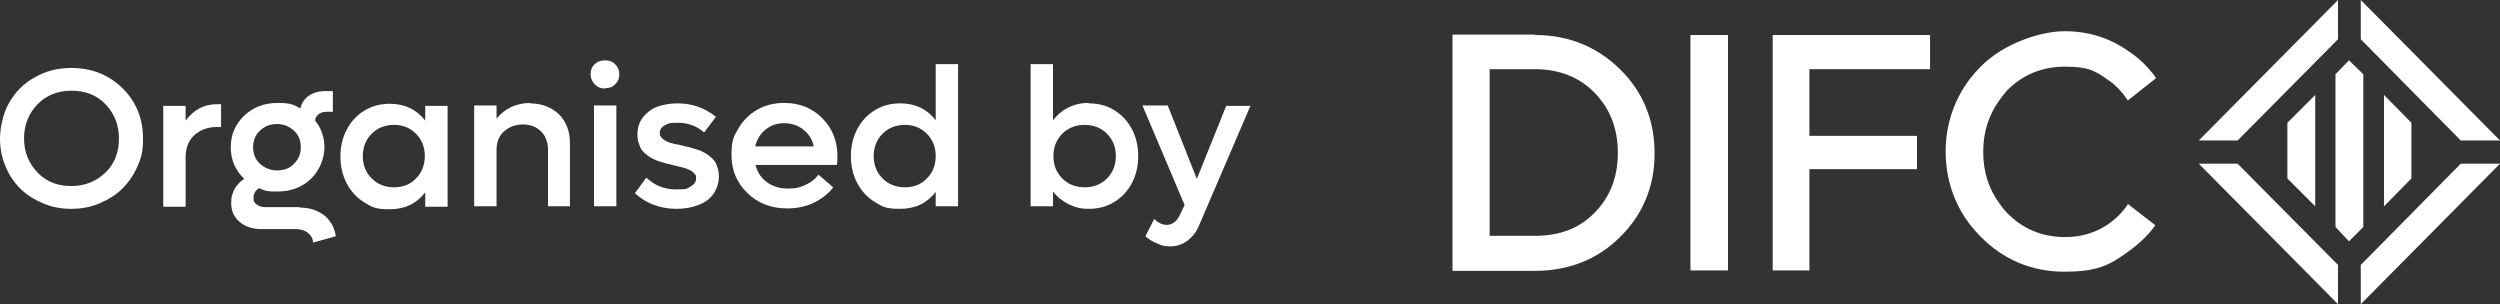
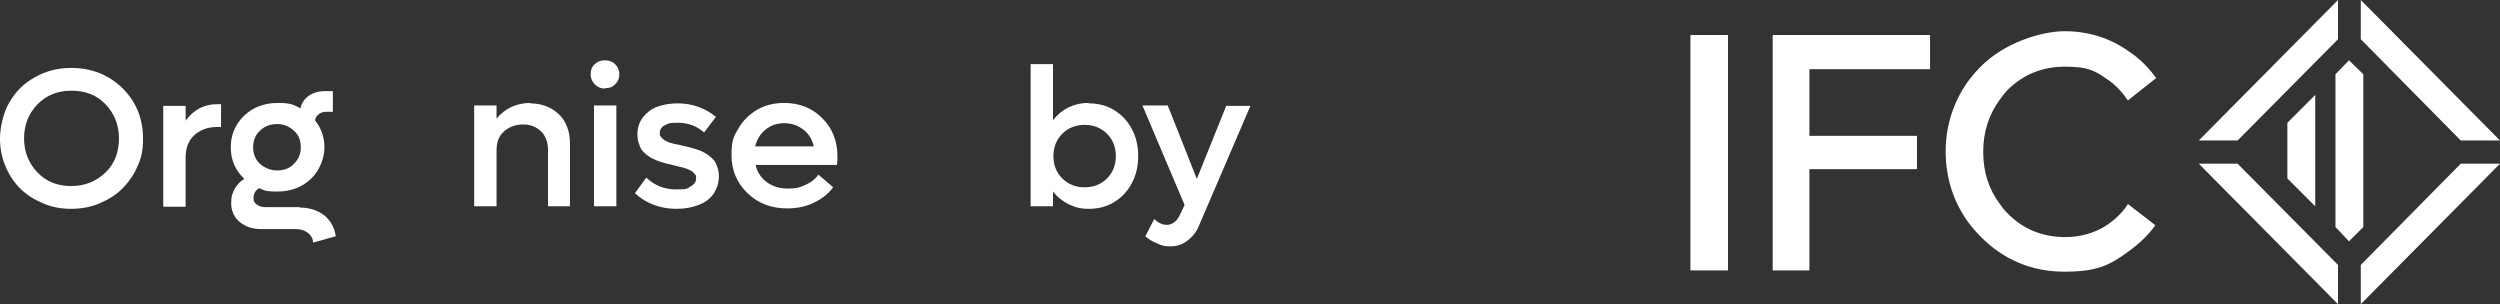
<svg xmlns="http://www.w3.org/2000/svg" id="Layer_1" data-name="Layer 1" viewBox="0 0 592.6 72.1">
  <rect x="0" y="0" width="592.6" height="72.1" fill="#333333" stroke="none" />
  <defs>
    <style>      .cls-1 {        fill: #fff;      }    </style>
  </defs>
  <g>
-     <path class="cls-1" d="M378.1,50.3c-3.6,3.8-8.4,5.6-14.2,5.6h-10.8V16.4h10.8c5.7,0,10.5,1.9,14.1,5.6s5.5,8.5,5.5,14.2-1.8,10.4-5.4,14.1M363.9,8.2h-19.6v56h19.6c7.9,0,14.8-2.7,20.1-8,5.4-5.3,8.2-12,8.2-19.7v-.2c0-7.9-2.8-14.6-8.2-19.9-5.4-5.3-12.2-8.1-20.1-8.1h0v-.1Z" />
    <rect class="cls-1" x="400.7" y="8.3" width="8.9" height="55.8" />
    <polygon class="cls-1" points="420.2 64.1 428.9 64.1 428.9 40.4 428.9 40.1 429.2 40.1 454.4 40.1 454.4 32.2 429.2 32.2 428.9 32.2 428.9 31.8 428.9 16.8 428.9 16.4 429.2 16.4 457.5 16.4 457.5 8.3 420.2 8.3 420.2 64.1" />
    <path class="cls-1" d="M504.4,48.4c-1.3,2-3,3.6-4.9,4.9-2.9,1.9-6.2,2.9-10,2.9-5.5,0-10.2-2-13.9-5.9-.6-.6-1.1-1.3-1.6-2-2.6-3.5-3.9-7.6-3.9-12.3s1.3-8.7,3.8-12.2c.6-.8,1.1-1.5,1.7-2.2,3.7-3.8,8.3-5.8,13.9-5.8s7.1,1,10,3c2,1.3,3.6,3.1,4.9,5l6.7-5.3c-1.8-2.5-4-4.7-6.6-6.4-4.4-3.1-9.5-4.7-15.1-4.7s-14.4,2.8-19.9,8.4c-.8.8-1.7,1.8-2.4,2.7-3.8,4.9-5.9,10.9-5.9,17.4s2,12.5,5.9,17.5c.7.9,1.5,1.8,2.3,2.6,5.4,5.5,12.1,8.4,19.9,8.4s10.7-1.5,15.1-4.7c2.4-1.7,4.7-3.8,6.5-6.3l-6.7-5.2h0l.2.2Z" />
    <polygon class="cls-1" points="592.6 33.3 559.6 0 559.6 9.3 583.3 33.3 592.6 33.3" />
    <polygon class="cls-1" points="521.2 33.3 554.2 0 554.2 9.3 530.4 33.3 521.2 33.3" />
    <polygon class="cls-1" points="521.2 38.8 554.2 72.1 554.2 62.8 530.4 38.8 521.2 38.8" />
    <polygon class="cls-1" points="592.6 38.8 559.6 72.1 559.6 62.8 583.3 38.8 592.6 38.8" />
    <polygon class="cls-1" points="560.2 17.6 556.8 14.3 553.6 17.6 553.6 53.8 556.8 57.2 560.2 53.8 560.2 17.6" />
    <polygon class="cls-1" points="548.8 48.9 548.8 22.5 542.2 29.1 542.2 42.3 548.8 48.9" />
-     <polygon class="cls-1" points="565.1 48.9 565.1 22.5 571.6 29.1 571.6 42.3 565.1 48.9" />
  </g>
  <g>
    <path class="cls-1" d="M16.9,49.5c-2.4,0-4.6-.4-6.7-1.3-2.1-.9-3.9-2-5.4-3.5s-2.7-3.3-3.5-5.3c-.9-2.1-1.3-4.3-1.3-6.6s.7-6,2.2-8.5c1.5-2.6,3.5-4.6,6.1-6,2.6-1.5,5.5-2.2,8.6-2.2s6.1.7,8.7,2.2c2.6,1.5,4.6,3.5,6.1,6,1.5,2.6,2.2,5.4,2.2,8.5s-.4,4.6-1.3,6.6c-.9,2.1-2.1,3.8-3.6,5.3s-3.3,2.6-5.4,3.5c-2.1.9-4.4,1.3-6.7,1.3h0ZM16.9,44.1c3.2,0,5.9-1.1,8.1-3.2s3.2-4.9,3.2-8.1-1.1-5.9-3.2-8.1-4.8-3.2-8.1-3.2-5.9,1.1-8,3.2c-2.1,2.2-3.2,4.9-3.2,8.1s1.1,5.9,3.2,8.1c2.1,2.2,4.8,3.2,8,3.2Z" />
    <path class="cls-1" d="M51.5,24.7h.9v5.4h-.9c-2.3,0-4.1.7-5.5,2s-2,3.1-2,5.3v11.6h-5.3v-23.9h5.3v3.5c1.9-2.6,4.4-3.9,7.4-3.9h.1Z" />
    <path class="cls-1" d="M71,49.2c2.3,0,4.2.6,5.8,1.8,1.5,1.2,2.5,2.9,2.8,5l-5.4,1.5c0-1-.5-1.7-1.2-2.3-.8-.6-1.7-.9-2.9-.9h-8.2c-2.1,0-3.8-.6-5.1-1.7s-2-2.6-2-4.4.3-2.3.8-3.4c.6-1,1.3-1.8,2.3-2.4-2.1-2-3.2-4.5-3.2-7.5s1.1-5.5,3.2-7.5,4.8-3,7.9-3,3.8.4,5.4,1.3c.3-1.3,1-2.3,2-3s2.3-1.1,3.8-1.1h1.9v4.9h-1.6c-.7,0-1.3.2-1.8.6s-.8.9-.8,1.5c1.5,1.8,2.2,4,2.2,6.4s-1.1,5.4-3.2,7.4c-2.1,2-4.8,3-7.9,3s-3.1-.3-4.4-.8c-.9.6-1.3,1.3-1.3,2.3s.3,1.2.8,1.6,1.2.6,2,.6h8.2l-.1.1ZM65.7,29.4c-1.6,0-3,.5-4.1,1.6-1.1,1-1.6,2.4-1.6,3.9s.5,2.9,1.6,3.9,2.5,1.6,4.1,1.6,3-.5,4-1.6c1.1-1.1,1.6-2.3,1.6-3.9s-.5-2.9-1.6-3.9-2.4-1.6-4-1.6Z" />
-     <path class="cls-1" d="M100.8,25.1h5.3v23.9h-5.3v-3.4c-2.1,2.7-4.9,4-8.4,4s-4.2-.5-6-1.6-3.2-2.6-4.2-4.5-1.5-4-1.5-6.4.5-4.5,1.5-6.4,2.4-3.4,4.2-4.5,3.8-1.6,6-1.6c3.5,0,6.3,1.3,8.4,4v-3.5ZM93.4,44.4c2.1,0,3.9-.7,5.2-2.1,1.4-1.4,2.1-3.2,2.1-5.3s-.7-3.9-2.1-5.3-3.1-2.1-5.2-2.1-3.9.7-5.3,2.1c-1.4,1.4-2.1,3.2-2.1,5.3s.7,3.9,2.1,5.3c1.4,1.4,3.2,2.1,5.3,2.1Z" />
    <path class="cls-1" d="M125.6,24.5c2.8,0,5.1.9,6.9,2.6,1.7,1.7,2.6,4,2.6,6.8v15h-5.2v-13.3c0-1.8-.5-3.3-1.6-4.4s-2.5-1.7-4.3-1.7-3.4.6-4.6,1.7c-1.2,1.1-1.7,2.6-1.7,4.5v13.2h-5.3v-23.9h5.3v3.1c2-2.4,4.7-3.7,8.1-3.7l-.2.1Z" />
    <path class="cls-1" d="M143.4,21c-.9,0-1.7-.3-2.4-1-.6-.6-1-1.4-1-2.4s.3-1.8,1-2.4c.6-.6,1.4-.9,2.4-.9s1.8.3,2.4.9c.6.6,1,1.4,1,2.4s-.3,1.7-1,2.4-1.4.9-2.4.9v.1ZM140.8,48.9v-23.9h5.3v23.9h-5.3Z" />
    <path class="cls-1" d="M160.4,49.5c-3.8,0-7.2-1.2-9.9-3.7l2.7-3.7c2,1.9,4.3,2.8,7.1,2.8s2.5-.2,3.4-.7,1.3-1.1,1.3-1.9,0-.7-.3-1c-.2-.3-.4-.5-.7-.7s-.7-.4-1.2-.6-1-.3-1.4-.4-.9-.2-1.6-.4c-.7-.2-1.3-.3-1.7-.4s-1-.3-1.7-.5-1.2-.5-1.7-.7c-.4-.2-.9-.5-1.4-.9s-.9-.8-1.2-1.2c-.3-.4-.5-1-.7-1.6s-.3-1.3-.3-2c0-1.6.4-2.9,1.3-4.1.9-1.1,2-2,3.4-2.5s3-.8,4.8-.8c3.5,0,6.5,1.1,9.1,3.2l-2.8,3.7c-1.8-1.6-3.9-2.3-6.2-2.3s-2.3.2-3.1.6-1.2,1-1.2,1.8,0,.6.2.8c.1.2.3.5.6.7s.5.4.8.5c.2.1.6.3,1.1.4s.9.3,1.2.3.8.2,1.4.3c.7.2,1.3.3,1.7.4s1,.3,1.7.5,1.2.4,1.7.7c.4.2.9.5,1.4.9s.9.8,1.2,1.2.5,1,.7,1.6.3,1.3.3,2c0,1.6-.5,3-1.3,4.2-.9,1.2-2.1,2.1-3.6,2.6-1.5.6-3.2.9-5.1.9h0Z" />
    <path class="cls-1" d="M198.5,37c0,.7,0,1.4-.1,2.1h-19.3c.4,1.7,1.3,3.1,2.7,4.1s3,1.5,5,1.5,2.9-.3,4.2-.9,2.3-1.4,3-2.4l3.5,3c-1.2,1.6-2.8,2.8-4.7,3.7-1.9.9-4,1.3-6.2,1.3-3.8,0-6.9-1.2-9.4-3.6s-3.8-5.4-3.8-9,.5-4.4,1.6-6.3,2.6-3.4,4.5-4.5,4.1-1.6,6.4-1.6c3.6,0,6.6,1.2,9,3.6s3.6,5.4,3.6,9h0ZM185.9,29.2c-1.7,0-3.2.5-4.4,1.5-1.3,1-2.1,2.4-2.5,4h13.9c-.4-1.7-1.2-3-2.5-4s-2.8-1.5-4.5-1.5Z" />
-     <path class="cls-1" d="M221.8,15.2h5.3v33.7h-5.3v-3.4c-2.1,2.7-4.9,4-8.4,4s-4.2-.5-6-1.6-3.2-2.6-4.2-4.5-1.5-4-1.5-6.4.5-4.5,1.5-6.4,2.4-3.4,4.2-4.5,3.8-1.6,6-1.6c3.5,0,6.3,1.3,8.4,4v-13.3h0ZM214.5,44.4c2.1,0,3.9-.7,5.2-2.1,1.4-1.4,2.1-3.2,2.1-5.3s-.7-3.9-2.1-5.3-3.1-2.1-5.2-2.1-3.9.7-5.3,2.1c-1.4,1.4-2.1,3.2-2.1,5.3s.7,3.9,2.1,5.3c1.4,1.4,3.2,2.1,5.3,2.1Z" />
    <path class="cls-1" d="M258.1,24.5c2.2,0,4.2.5,6,1.6s3.2,2.6,4.2,4.5,1.5,4,1.5,6.4-.5,4.5-1.5,6.4-2.4,3.4-4.2,4.5-3.8,1.6-6,1.6-3.3-.4-4.8-1.1c-1.4-.7-2.7-1.7-3.7-3v3.5h-5.3V15.2h5.3v13.3c1-1.3,2.2-2.3,3.6-3,1.4-.7,3-1.1,4.8-1.1l.1.1ZM251.8,42.3c1.4,1.4,3.2,2.1,5.3,2.1s3.9-.7,5.3-2.1c1.4-1.4,2.1-3.2,2.1-5.3s-.7-3.9-2.1-5.3c-1.4-1.4-3.2-2.1-5.3-2.1s-3.9.7-5.3,2.1c-1.4,1.4-2.1,3.2-2.1,5.3s.7,3.9,2.1,5.3Z" />
    <path class="cls-1" d="M290.5,25.1h5.9l-12.2,28.4c-.6,1.5-1.6,2.7-2.8,3.6-1.2.9-2.6,1.3-4,1.3s-2.1-.2-3.1-.7c-1.1-.4-2-1-2.8-1.7l2.1-4.1c.9.9,1.9,1.4,3,1.4s2.2-.7,2.9-2l1.3-2.7-10-23.6h6l6.9,17.4,7-17.4-.2.1Z" />
  </g>
</svg>